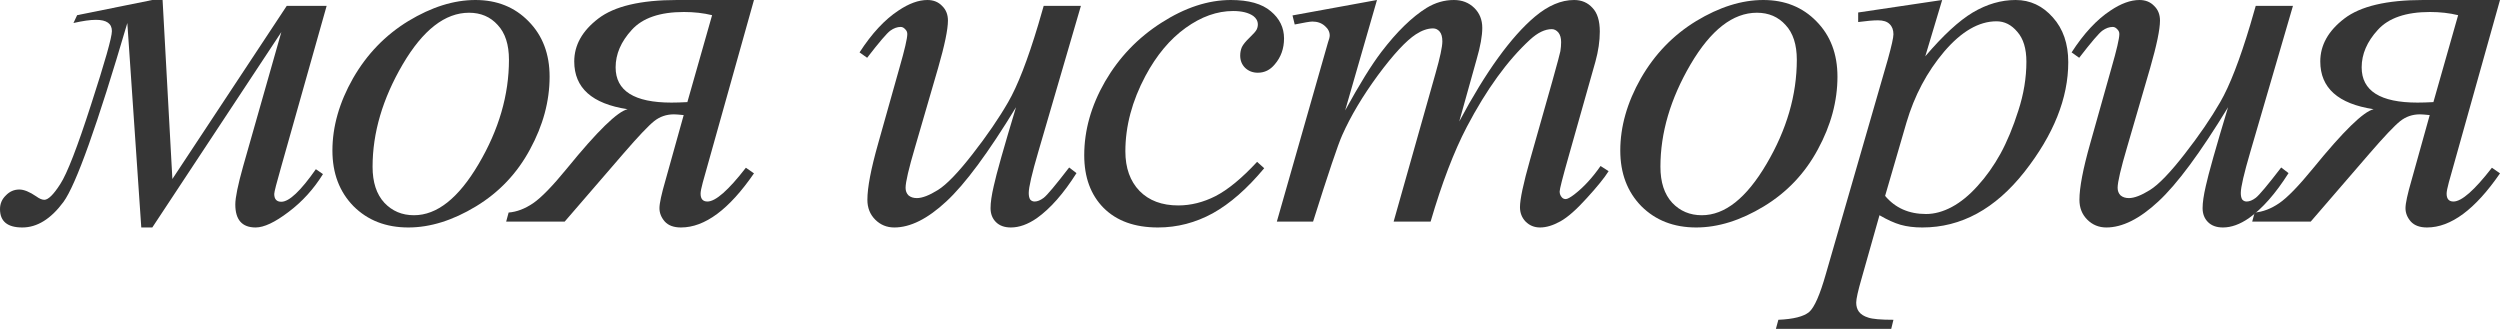
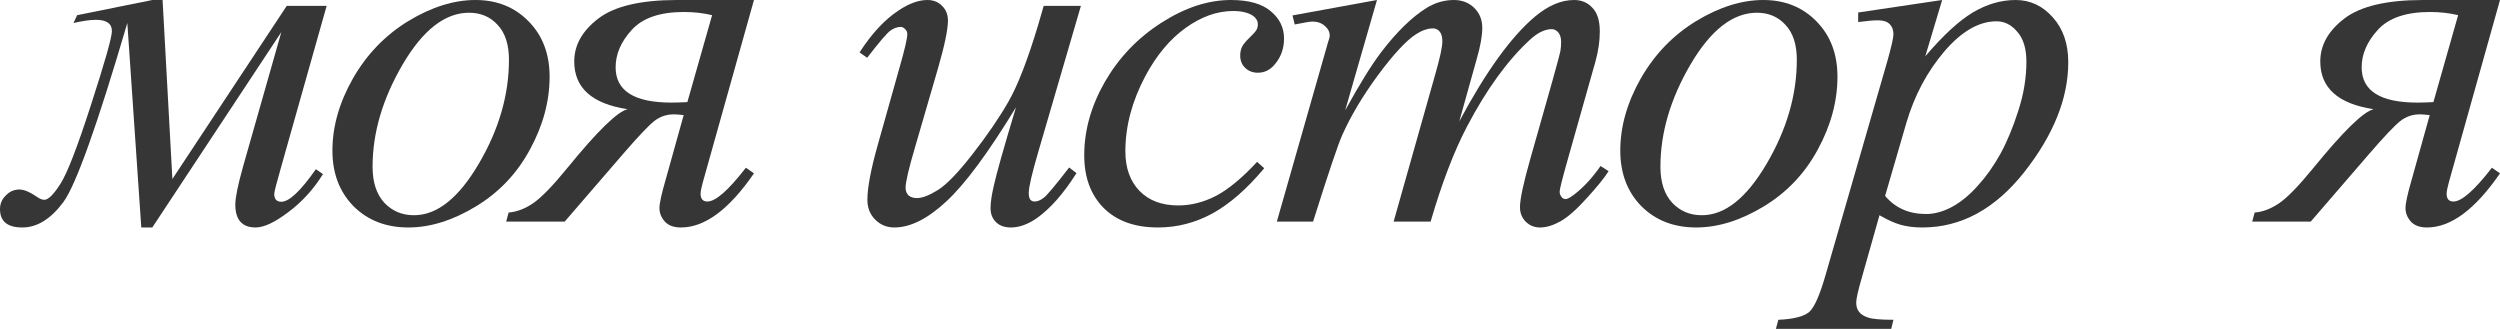
<svg xmlns="http://www.w3.org/2000/svg" width="2309" height="304" viewBox="0 0 2309 304" fill="none">
  <path d="M71.237 14.021L140.666 0H150.164L159.21 165.316L264.823 5.428H301.685L259.847 153.556C255.475 168.784 253.289 177.302 253.289 179.111C253.289 183.936 255.475 186.348 259.847 186.348C267.084 186.348 277.713 176.322 291.735 156.27L298.293 160.793C289.699 174.664 279.07 186.348 266.406 195.847C253.892 205.345 243.791 210.094 236.102 210.094C223.588 210.094 217.331 203.008 217.331 188.836C217.331 182.504 219.743 170.744 224.568 153.556L259.847 29.626L140.666 210.094H130.489L117.598 21.258C89.857 115.638 70.182 170.744 58.573 186.574C46.964 202.254 34.3 210.094 20.58 210.094C6.86 210.094 0 204.44 0 193.133C0 188.158 1.809 183.936 5.428 180.468C8.895 176.85 13.041 175.041 17.866 175.041C22.087 175.041 27.289 177.152 33.47 181.373C36.335 183.484 38.823 184.539 40.933 184.539C44.552 184.539 49.452 179.715 55.633 170.065C61.965 160.416 71.464 135.917 84.128 96.566C96.943 57.065 103.351 34.45 103.351 28.721C103.351 21.786 98.451 18.318 88.651 18.318C83.374 18.318 76.439 19.298 67.845 21.258L71.237 14.021Z" fill="#363636" />
  <path d="M507.618 70.785C507.618 93.4 501.588 115.789 489.526 137.952C477.616 160.115 460.956 177.679 439.547 190.645C418.138 203.611 397.332 210.094 377.129 210.094C356.474 210.094 339.588 203.536 326.471 190.419C313.505 177.152 307.022 160.039 307.022 139.083C307.022 116.92 313.355 94.682 326.019 72.368C338.834 50.055 355.871 32.415 377.129 19.449C398.538 6.483 419.193 0 439.095 0C458.996 0 475.354 6.558 488.169 19.675C501.135 32.792 507.618 49.829 507.618 70.785ZM470.077 55.181C470.077 41.16 466.61 30.455 459.674 23.067C452.89 15.529 444.07 11.76 433.215 11.76C411.052 11.76 390.623 27.666 371.928 59.478C353.383 91.139 344.111 122.649 344.111 154.009C344.111 168.332 347.73 179.413 354.966 187.253C362.203 194.942 371.325 198.787 382.331 198.787C403.589 198.787 423.49 183.031 442.034 151.521C460.73 119.86 470.077 87.746 470.077 55.181Z" fill="#363636" />
  <path d="M696.364 0L649.098 168.482C647.741 173.458 647.063 176.925 647.063 178.885C647.063 183.71 649.174 186.122 653.395 186.122C660.933 186.122 672.769 175.719 688.901 154.913L696.364 160.115C673.447 193.434 650.983 210.094 628.971 210.094C622.337 210.094 617.362 208.285 614.045 204.667C610.728 200.897 609.069 196.751 609.069 192.228C609.069 187.856 610.954 179.187 614.723 166.221L631.458 106.291C627.086 105.839 624.071 105.612 622.412 105.612C615.477 105.612 609.371 107.723 604.094 111.945C598.817 116.166 589.394 126.117 575.825 141.797L521.549 204.667H467.499L469.761 196.299C477.299 195.696 484.837 192.831 492.376 187.705C499.914 182.579 510.392 171.799 523.811 155.366C551.703 121.141 570.322 102.974 579.67 100.863C546.803 95.888 530.369 81.188 530.369 56.764C530.369 41.687 537.757 28.495 552.532 17.188C567.458 5.729 591.731 0 625.352 0H696.364ZM634.851 94.305L657.692 14.021C649.701 12.061 641.032 11.081 631.685 11.081C609.522 11.081 593.465 16.584 583.514 27.59C573.564 38.446 568.589 49.979 568.589 62.191C568.589 83.902 585.776 94.757 620.151 94.757C624.372 94.757 629.272 94.606 634.851 94.305Z" fill="#363636" />
  <path d="M998.32 5.428L958.97 140.214C953.09 160.266 950.15 172.93 950.15 178.207C950.15 180.921 950.603 182.956 951.507 184.313C952.563 185.519 953.919 186.122 955.578 186.122C958.141 186.122 960.93 184.991 963.945 182.73C967.112 180.318 974.951 170.97 987.465 154.687L994.25 159.889C982.339 178.735 970.127 192.605 957.613 201.5C949.321 207.23 941.33 210.094 933.641 210.094C927.761 210.094 923.163 208.436 919.846 205.119C916.529 201.802 914.871 197.505 914.871 192.228C914.871 187.102 915.851 180.318 917.811 171.875C920.223 160.718 927.083 136.444 938.39 99.054C912.76 141.118 891.276 170.141 873.937 186.122C856.75 202.103 840.769 210.094 825.993 210.094C819.058 210.094 813.178 207.682 808.354 202.857C803.529 198.033 801.117 191.927 801.117 184.539C801.117 173.232 804.434 155.893 811.067 132.524L830.743 62.644C835.567 45.909 837.979 35.506 837.979 31.435C837.979 29.626 837.301 28.118 835.944 26.912C834.738 25.555 833.381 24.877 831.873 24.877C828.707 24.877 825.541 26.007 822.375 28.269C819.209 30.53 812.047 38.898 800.891 53.372L793.88 48.396C805.188 30.907 817.174 18.017 829.838 9.724C839.487 3.241 848.382 0 856.524 0C862.102 0 866.625 1.809 870.093 5.428C873.711 8.895 875.52 13.418 875.52 18.997C875.52 27.138 872.505 41.687 866.474 62.644L845.216 135.691C839.336 155.592 836.396 168.181 836.396 173.458C836.396 176.322 837.301 178.659 839.11 180.468C841.07 182.127 843.633 182.956 846.799 182.956C851.775 182.956 858.258 180.468 866.248 175.493C874.239 170.518 884.868 159.512 898.136 142.475C911.554 125.288 922.56 109.231 931.154 94.305C939.898 79.228 949.17 55.332 958.97 22.615L963.945 5.428H998.32Z" fill="#363636" />
  <path d="M1167.62 155.366C1151.94 174.212 1136.11 188.082 1120.13 196.977C1104.14 205.722 1087.26 210.094 1069.47 210.094C1048.06 210.094 1031.32 204.063 1019.26 192.002C1007.35 179.941 1001.4 163.733 1001.4 143.38C1001.4 120.312 1007.8 97.622 1020.62 75.308C1033.58 52.995 1050.92 34.903 1072.63 21.032C1094.49 7.011 1115.9 0 1136.86 0C1153.29 0 1165.58 3.468 1173.72 10.403C1181.86 17.188 1185.94 25.555 1185.94 35.506C1185.94 44.853 1183.07 52.844 1177.34 59.478C1173.12 64.604 1167.92 67.167 1161.74 67.167C1157.06 67.167 1153.14 65.659 1149.98 62.644C1146.96 59.628 1145.45 55.859 1145.45 51.336C1145.45 48.472 1145.98 45.833 1147.04 43.421C1148.24 41.009 1150.58 38.144 1154.05 34.827C1157.67 31.36 1159.85 28.872 1160.61 27.364C1161.36 25.857 1161.74 24.273 1161.74 22.615C1161.74 19.449 1160.3 16.811 1157.44 14.7C1153.07 11.684 1146.89 10.177 1138.9 10.177C1124.12 10.177 1109.5 15.378 1095.02 25.781C1080.55 36.184 1068.19 50.959 1057.93 70.107C1045.57 93.325 1039.39 116.543 1039.39 139.761C1039.39 155.139 1043.76 167.352 1052.51 176.398C1061.25 185.293 1073.16 189.741 1088.24 189.741C1099.85 189.741 1111.31 186.876 1122.61 181.147C1134.07 175.267 1146.89 164.713 1161.06 149.486L1167.62 155.366Z" fill="#363636" />
  <path d="M1271.78 0L1242.38 101.994C1255.5 78.022 1266.66 60.005 1275.85 47.944C1290.18 29.249 1304.12 15.68 1317.69 7.237C1325.68 2.412 1334.05 0 1342.79 0C1350.33 0 1356.59 2.412 1361.56 7.237C1366.54 12.061 1369.03 18.243 1369.03 25.781C1369.03 33.169 1367.29 42.818 1363.83 54.728L1347.77 112.171C1372.34 66.187 1395.64 33.923 1417.65 15.378C1429.86 5.126 1441.92 0 1453.83 0C1460.77 0 1466.42 2.412 1470.79 7.237C1475.32 11.911 1477.58 19.223 1477.58 29.174C1477.58 37.918 1476.22 47.19 1473.51 56.99L1448.63 144.963C1443.2 164.11 1440.49 174.739 1440.49 176.85C1440.49 178.961 1441.17 180.77 1442.53 182.278C1443.43 183.333 1444.64 183.861 1446.14 183.861C1447.65 183.861 1450.29 182.428 1454.06 179.564C1462.65 172.93 1470.72 164.186 1478.26 153.33L1485.72 158.079C1481.95 164.11 1475.24 172.402 1465.59 182.956C1456.09 193.51 1447.95 200.671 1441.17 204.44C1434.38 208.21 1428.13 210.094 1422.4 210.094C1417.12 210.094 1412.67 208.285 1409.06 204.667C1405.59 201.048 1403.85 196.6 1403.85 191.324C1403.85 184.087 1406.94 169.538 1413.13 147.677L1433.71 75.082C1438.38 58.347 1440.87 49.075 1441.17 47.266C1441.62 44.401 1441.85 41.612 1441.85 38.898C1441.85 35.129 1441.02 32.189 1439.36 30.078C1437.55 27.967 1435.52 26.912 1433.25 26.912C1426.92 26.912 1420.21 30.154 1413.13 36.636C1392.32 55.784 1372.87 82.62 1354.78 117.146C1342.87 139.912 1331.71 169.085 1321.31 204.667H1287.16L1325.83 67.845C1330.05 53.07 1332.16 43.195 1332.16 38.219C1332.16 34.149 1331.33 31.133 1329.68 29.174C1328.02 27.213 1325.98 26.233 1323.57 26.233C1318.6 26.233 1313.32 28.043 1307.74 31.661C1298.69 37.541 1287.01 50.13 1272.69 69.428C1258.51 88.727 1247.51 107.196 1239.67 124.835C1235.9 133.127 1226.93 159.738 1212.76 204.667H1179.29L1226.55 39.124C1227.61 36.26 1228.13 34.149 1228.13 32.792C1228.13 29.475 1226.63 26.535 1223.61 23.972C1220.6 21.258 1216.75 19.901 1212.08 19.901C1210.12 19.901 1204.69 20.806 1195.8 22.615L1193.76 14.248L1271.78 0Z" fill="#363636" />
  <path d="M1697.08 70.785C1697.08 93.4 1691.05 115.789 1678.99 137.952C1667.08 160.115 1650.42 177.679 1629.01 190.645C1607.6 203.611 1586.8 210.094 1566.59 210.094C1545.94 210.094 1529.05 203.536 1515.93 190.419C1502.97 177.152 1496.49 160.039 1496.49 139.083C1496.49 116.92 1502.82 94.682 1515.48 72.368C1528.3 50.055 1545.33 32.415 1566.59 19.449C1588 6.483 1608.66 0 1628.56 0C1648.46 0 1664.82 6.558 1677.63 19.675C1690.6 32.792 1697.08 49.829 1697.08 70.785ZM1659.54 55.181C1659.54 41.16 1656.07 30.455 1649.14 23.067C1642.35 15.529 1633.53 11.76 1622.68 11.76C1600.51 11.76 1580.09 27.666 1561.39 59.478C1542.85 91.139 1533.57 122.649 1533.57 154.009C1533.57 168.332 1537.19 179.413 1544.43 187.253C1551.67 194.942 1560.79 198.787 1571.79 198.787C1593.05 198.787 1612.95 183.031 1631.5 151.521C1650.19 119.86 1659.54 87.746 1659.54 55.181Z" fill="#363636" />
  <path d="M1793.78 0L1778.18 52.015C1794.61 32.717 1809.24 19.223 1822.05 11.534C1835.02 3.845 1848.21 0 1861.63 0C1875.05 0 1886.51 5.352 1896 16.057C1905.5 26.61 1910.25 40.406 1910.25 57.442C1910.25 90.611 1896.76 124.383 1869.77 158.758C1842.78 192.982 1811.35 210.094 1775.47 210.094C1767.93 210.094 1761.22 209.265 1755.34 207.606C1749.61 205.948 1743.13 203.008 1735.89 198.787L1719.38 257.134C1716.06 268.592 1714.4 276.055 1714.4 279.522C1714.4 282.839 1715.23 285.629 1716.89 287.89C1718.7 290.302 1721.57 292.112 1725.49 293.318C1729.41 294.675 1737.17 295.353 1748.78 295.353L1746.74 303.721H1640.23L1642.49 295.353C1656.51 294.75 1666.01 292.338 1670.98 288.116C1675.81 283.895 1680.93 272.21 1686.36 253.063L1743.58 54.955C1747.05 42.441 1748.78 34.676 1748.78 31.661C1748.78 27.59 1747.57 24.424 1745.16 22.163C1742.9 19.901 1739.36 18.77 1734.53 18.77C1730.16 18.77 1724.05 19.298 1716.21 20.354V11.534L1793.78 0ZM1741.09 180.921C1750.44 192.077 1763.03 197.656 1778.86 197.656C1786.7 197.656 1794.69 195.47 1802.83 191.097C1810.97 186.725 1818.89 180.242 1826.58 171.649C1834.42 163.055 1841.43 153.18 1847.61 142.023C1853.79 130.715 1859.29 117.448 1864.12 102.22C1869.09 86.993 1871.58 71.916 1871.58 56.99C1871.58 44.929 1868.79 35.732 1863.21 29.4C1857.78 22.917 1851.38 19.675 1843.99 19.675C1827.71 19.675 1811.57 29.023 1795.59 47.718C1779.76 66.413 1768.15 88.274 1760.77 113.302L1741.09 180.921Z" fill="#363636" />
-   <path d="M2117.77 5.428L2078.42 140.214C2072.54 160.266 2069.6 172.93 2069.6 178.207C2069.6 180.921 2070.05 182.956 2070.95 184.313C2072.01 185.519 2073.37 186.122 2075.02 186.122C2077.59 186.122 2080.38 184.991 2083.39 182.73C2086.56 180.318 2094.4 170.97 2106.91 154.687L2113.7 159.889C2101.79 178.735 2089.57 192.605 2077.06 201.5C2068.77 207.23 2060.78 210.094 2053.09 210.094C2047.21 210.094 2042.61 208.436 2039.29 205.119C2035.98 201.802 2034.32 197.505 2034.32 192.228C2034.32 187.102 2035.3 180.318 2037.26 171.875C2039.67 160.718 2046.53 136.444 2057.84 99.054C2032.21 141.118 2010.72 170.141 1993.38 186.122C1976.2 202.103 1960.22 210.094 1945.44 210.094C1938.5 210.094 1932.62 207.682 1927.8 202.857C1922.98 198.033 1920.56 191.927 1920.56 184.539C1920.56 173.232 1923.88 155.893 1930.51 132.524L1950.19 62.644C1955.01 45.909 1957.43 35.506 1957.43 31.435C1957.43 29.626 1956.75 28.118 1955.39 26.912C1954.18 25.555 1952.83 24.877 1951.32 24.877C1948.15 24.877 1944.99 26.007 1941.82 28.269C1938.66 30.53 1931.49 38.898 1920.34 53.372L1913.33 48.396C1924.63 30.907 1936.62 18.017 1949.28 9.724C1958.93 3.241 1967.83 0 1975.97 0C1981.55 0 1986.07 1.809 1989.54 5.428C1993.16 8.895 1994.97 13.418 1994.97 18.997C1994.97 27.138 1991.95 41.687 1985.92 62.644L1964.66 135.691C1958.78 155.592 1955.84 168.181 1955.84 173.458C1955.84 176.322 1956.75 178.659 1958.56 180.468C1960.52 182.127 1963.08 182.956 1966.25 182.956C1971.22 182.956 1977.7 180.468 1985.7 175.493C1993.69 170.518 2004.31 159.512 2017.58 142.475C2031 125.288 2042.01 109.231 2050.6 94.305C2059.34 79.228 2068.62 55.332 2078.42 22.615L2083.39 5.428H2117.77Z" fill="#363636" />
  <path d="M2309 0L2261.73 168.482C2260.38 173.458 2259.7 176.925 2259.7 178.885C2259.7 183.71 2261.81 186.122 2266.03 186.122C2273.57 186.122 2285.41 175.719 2301.54 154.913L2309 160.115C2286.08 193.434 2263.62 210.094 2241.61 210.094C2234.97 210.094 2230 208.285 2226.68 204.667C2223.36 200.897 2221.71 196.751 2221.71 192.228C2221.71 187.856 2223.59 179.187 2227.36 166.221L2244.09 106.291C2239.72 105.839 2236.71 105.612 2235.05 105.612C2228.11 105.612 2222.01 107.723 2216.73 111.945C2211.45 116.166 2202.03 126.117 2188.46 141.797L2134.19 204.667H2080.14L2082.4 196.299C2089.94 195.696 2097.47 192.831 2105.01 187.705C2112.55 182.579 2123.03 171.799 2136.45 155.366C2164.34 121.141 2182.96 102.974 2192.31 100.863C2159.44 95.888 2143.01 81.188 2143.01 56.764C2143.01 41.687 2150.39 28.495 2165.17 17.188C2180.09 5.729 2204.37 0 2237.99 0H2309ZM2247.49 94.305L2270.33 14.021C2262.34 12.061 2253.67 11.081 2244.32 11.081C2222.16 11.081 2206.1 16.584 2196.15 27.59C2186.2 38.446 2181.23 49.979 2181.23 62.191C2181.23 83.902 2198.41 94.757 2232.79 94.757C2237.01 94.757 2241.91 94.606 2247.49 94.305Z" fill="#363636" />
</svg>